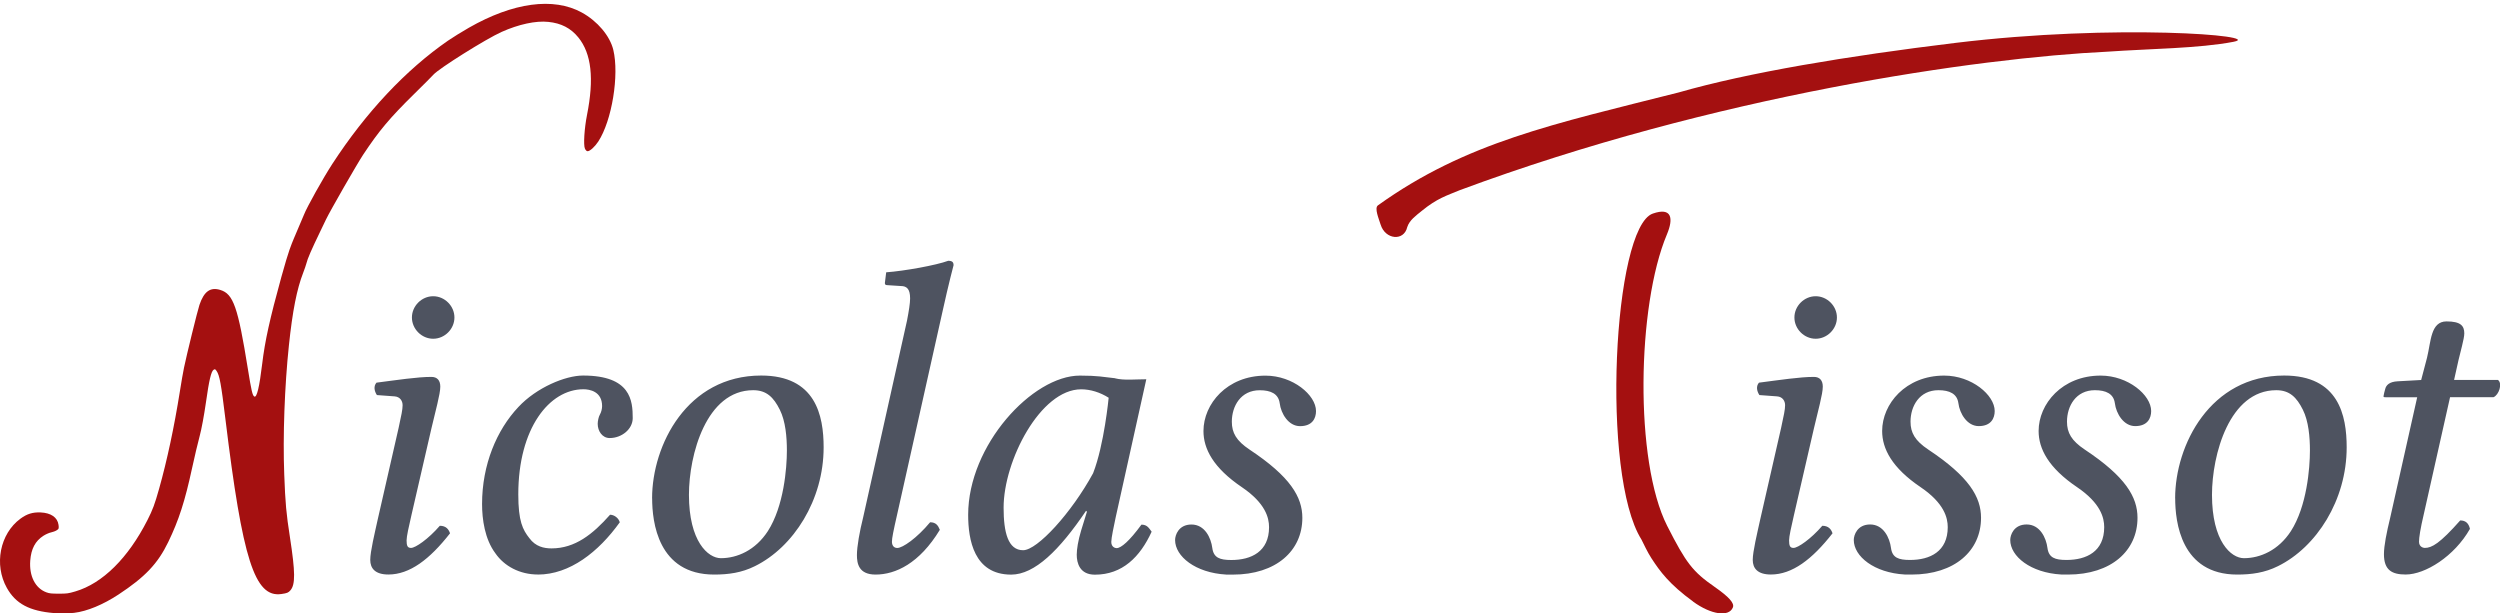
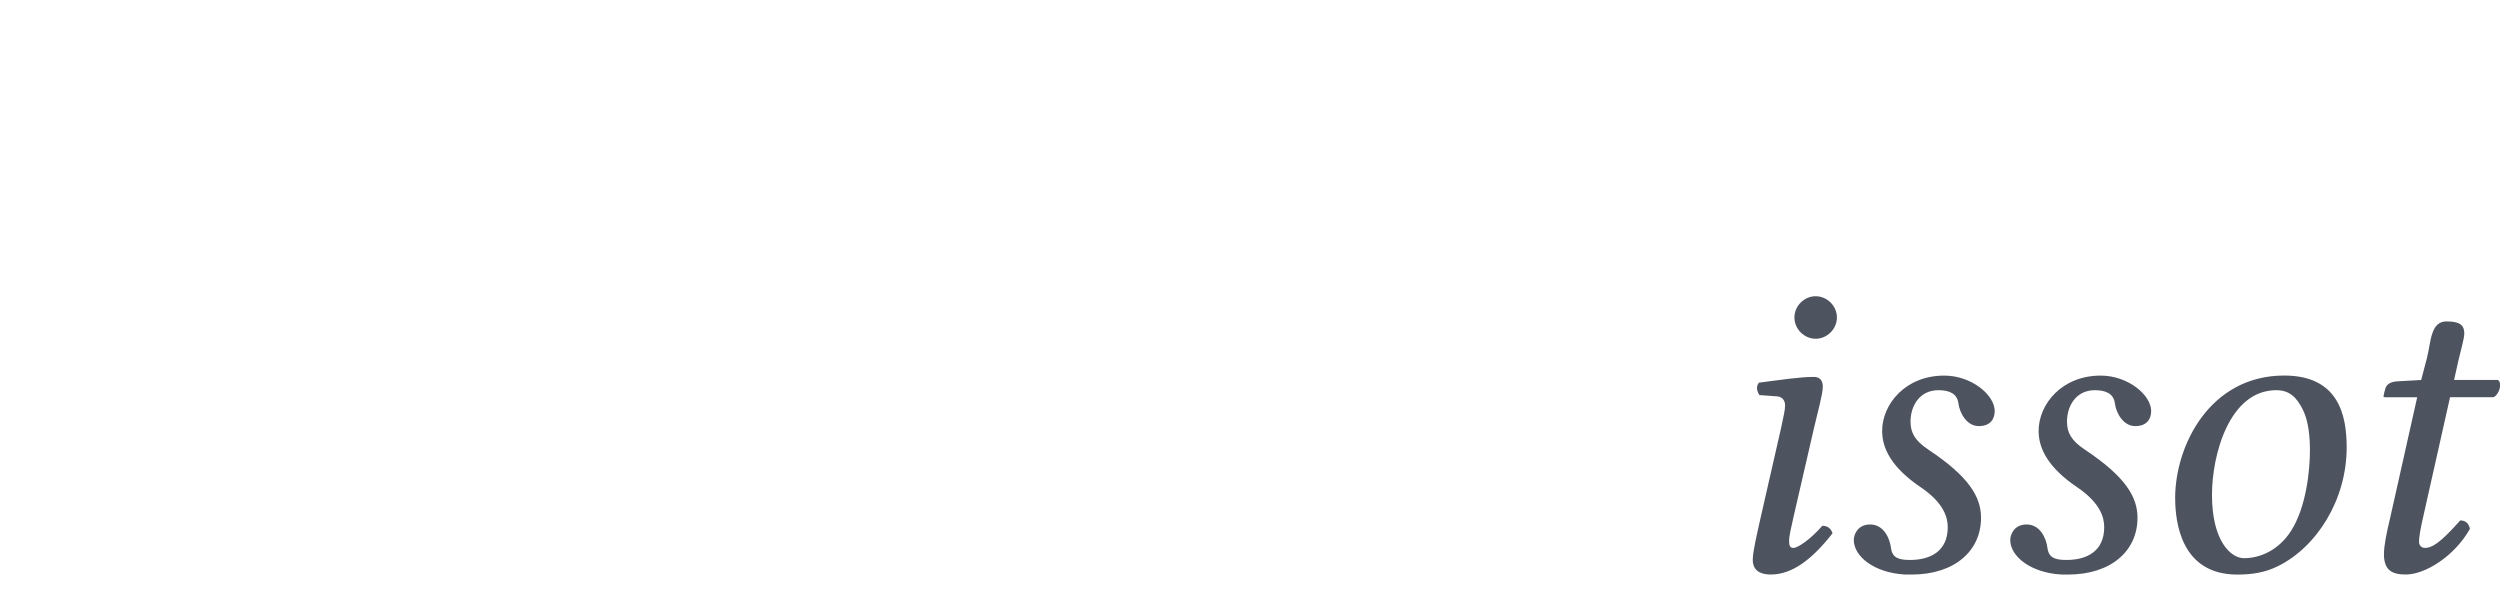
<svg xmlns="http://www.w3.org/2000/svg" xmlns:ns1="http://www.inkscape.org/namespaces/inkscape" xmlns:ns2="http://sodipodi.sourceforge.net/DTD/sodipodi-0.dtd" width="47.758mm" height="11.718mm" viewBox="0 0 47.758 11.718" version="1.1" id="svg1" ns1:version="1.3.2 (091e20ef0f, 2023-11-25)" ns2:docname="signature_blog.svg" xml:space="preserve">
  <defs id="defs1" />
  <g ns1:label="Calque 1" ns1:groupmode="layer" id="layer1" transform="translate(-105.921,-94.926)">
-     <path d="m 138.267,106.419 c -0.457,-0.332 -0.637,-0.58 -0.798,-0.828 -0.078,-0.12 -0.142,-0.262 -0.192,-0.36 -0.776,-1.232 -0.541,-5.962 0.218,-6.225 0.366,-0.127 0.398,0.092 0.269,0.399 -0.572,1.36 -0.621,4.332 0.005,5.566 0.362,0.713 0.489,0.876 0.906,1.166 0.274,0.191 0.382,0.311 0.35,0.392 -0.074,0.189 -0.416,0.14 -0.759,-0.109 z" style="fill:#a41010;fill-opacity:1;stroke-width:0.231;stroke-dasharray:none" id="path1-2" ns1:export-filename="signature_blog_HD.jpg" ns1:export-xdpi="433.51501" ns1:export-ydpi="433.51501" />
-     <path style="font-style:italic;font-size:8.467px;line-height:1.25;font-family:'Linux Libertine O';-inkscape-font-specification:'Linux Libertine O Italic';text-align:center;text-anchor:middle;fill:#4e5360;stroke-width:0.588" d="m 113.79,100.991 c 0,0.22 0.186,0.406 0.406,0.406 0.22,0 0.406,-0.186 0.406,-0.406 0,-0.22 -0.186,-0.406 -0.406,-0.406 -0.22,0 -0.406,0.186 -0.406,0.406 z m 0.373,2.117 c 0.076,-0.33 0.169,-0.652 0.169,-0.796 0,-0.119 -0.059,-0.186 -0.169,-0.186 -0.271,0 -0.652,0.059 -1.05,0.11 -0.059,0.068 -0.042,0.161 0.008,0.237 l 0.339,0.025 c 0.102,0.008 0.152,0.085 0.152,0.169 0,0.085 -0.025,0.195 -0.076,0.432 l -0.398,1.744 c -0.059,0.271 -0.144,0.618 -0.144,0.779 0,0.161 0.093,0.279 0.347,0.279 0.406,0 0.787,-0.288 1.177,-0.787 -0.025,-0.076 -0.076,-0.144 -0.195,-0.144 -0.22,0.254 -0.466,0.423 -0.55,0.423 -0.068,0 -0.085,-0.042 -0.085,-0.144 0,-0.076 0.042,-0.262 0.093,-0.483 z m 2.032,2.794 c 0.61,0 1.16,-0.432 1.566,-0.999 -0.025,-0.085 -0.11,-0.144 -0.186,-0.144 -0.33,0.373 -0.669,0.643 -1.118,0.643 -0.144,0 -0.305,-0.034 -0.423,-0.195 -0.127,-0.161 -0.212,-0.322 -0.212,-0.838 0,-1.262 0.593,-2.007 1.245,-2.007 0.119,0 0.356,0.042 0.356,0.322 0,0.051 -0.017,0.119 -0.042,0.161 -0.025,0.042 -0.042,0.127 -0.042,0.178 0,0.135 0.085,0.271 0.229,0.271 0.229,0 0.44,-0.169 0.44,-0.381 0,-0.33 -0.034,-0.813 -0.948,-0.813 -0.339,0 -0.889,0.229 -1.236,0.601 -0.415,0.44 -0.694,1.101 -0.694,1.854 0,0.288 0.051,0.669 0.254,0.94 0.169,0.246 0.466,0.406 0.813,0.406 z m 2.887,-1.524 c 0,-0.762 0.33,-1.998 1.228,-1.998 0.254,0 0.389,0.135 0.508,0.373 0.11,0.22 0.135,0.525 0.135,0.779 0,0.339 -0.059,1.067 -0.364,1.541 -0.237,0.364 -0.584,0.516 -0.897,0.516 -0.246,0 -0.61,-0.322 -0.61,-1.211 z m -0.703,0.068 c 0,0.449 0.11,1.456 1.185,1.456 0.271,0 0.525,-0.034 0.779,-0.161 0.737,-0.364 1.312,-1.262 1.312,-2.269 0,-0.61 -0.152,-1.372 -1.194,-1.372 -1.414,0 -2.083,1.329 -2.083,2.345 z m 5.546,-3.564 c 0.119,-0.542 0.212,-0.889 0.212,-0.889 0,-0.059 -0.025,-0.085 -0.102,-0.085 -0.229,0.085 -0.838,0.195 -1.185,0.22 l -0.025,0.203 c 0,0.025 0.008,0.042 0.042,0.042 l 0.262,0.017 c 0.11,0 0.178,0.051 0.178,0.237 0,0.093 -0.025,0.246 -0.059,0.423 l -0.838,3.759 c -0.068,0.271 -0.119,0.559 -0.119,0.72 0,0.161 0.034,0.373 0.356,0.373 0.381,0 0.838,-0.212 1.228,-0.855 -0.034,-0.085 -0.076,-0.144 -0.186,-0.144 -0.254,0.305 -0.525,0.491 -0.627,0.491 -0.068,0 -0.102,-0.051 -0.102,-0.119 0,-0.068 0.025,-0.195 0.102,-0.533 z m 3.302,1.27 c -0.229,-0.025 -0.339,-0.051 -0.677,-0.051 -0.906,0 -2.134,1.329 -2.134,2.659 0,0.474 0.11,1.143 0.821,1.143 0.449,0 0.923,-0.466 1.431,-1.219 l 0.017,0.017 -0.11,0.356 c -0.059,0.195 -0.085,0.364 -0.085,0.466 0,0.161 0.059,0.381 0.347,0.381 0.525,0 0.864,-0.339 1.084,-0.821 -0.051,-0.068 -0.085,-0.135 -0.195,-0.135 -0.229,0.313 -0.389,0.449 -0.474,0.449 -0.025,0 -0.102,-0.017 -0.102,-0.119 0,-0.076 0.051,-0.313 0.085,-0.474 l 0.584,-2.633 c -0.203,0 -0.423,0.025 -0.593,-0.017 z m -0.423,1.812 c -0.415,0.762 -1.067,1.473 -1.338,1.473 -0.288,0 -0.373,-0.339 -0.373,-0.813 0,-0.897 0.703,-2.261 1.482,-2.261 0.178,0 0.364,0.059 0.525,0.161 0,0 -0.085,0.897 -0.296,1.439 z m 2.54,1.939 h 0.127 c 0.83,0 1.329,-0.457 1.329,-1.084 0,-0.398 -0.229,-0.787 -1.008,-1.304 -0.254,-0.169 -0.339,-0.322 -0.339,-0.533 0,-0.296 0.169,-0.601 0.533,-0.601 0.212,0 0.356,0.068 0.381,0.246 0.025,0.203 0.169,0.44 0.389,0.44 0.237,0 0.305,-0.152 0.305,-0.288 0,-0.305 -0.44,-0.677 -0.965,-0.677 -0.737,0 -1.185,0.542 -1.185,1.058 0,0.339 0.186,0.703 0.737,1.075 0.449,0.305 0.516,0.584 0.516,0.762 0,0.466 -0.339,0.627 -0.72,0.627 -0.22,0 -0.339,-0.042 -0.364,-0.229 -0.025,-0.195 -0.144,-0.449 -0.398,-0.449 -0.246,0 -0.313,0.203 -0.313,0.296 0,0.313 0.389,0.627 0.974,0.66 z" id="text1-7" aria-label="icolas" />
    <path style="font-style:italic;font-size:8.467px;line-height:1.25;font-family:'Linux Libertine O';-inkscape-font-specification:'Linux Libertine O Italic';text-align:center;text-anchor:middle;fill:#4e5360;stroke-width:0.265" d="m 140.2,100.991 c 0,0.22 0.186,0.406 0.406,0.406 0.22,0 0.406,-0.186 0.406,-0.406 0,-0.22 -0.186,-0.406 -0.406,-0.406 -0.22,0 -0.406,0.186 -0.406,0.406 z m 0.373,2.117 c 0.076,-0.33 0.169,-0.652 0.169,-0.796 0,-0.119 -0.059,-0.186 -0.169,-0.186 -0.271,0 -0.652,0.059 -1.05,0.11 -0.059,0.068 -0.042,0.161 0.008,0.237 l 0.339,0.025 c 0.102,0.008 0.152,0.085 0.152,0.169 0,0.085 -0.025,0.195 -0.076,0.432 l -0.398,1.744 c -0.059,0.271 -0.144,0.618 -0.144,0.779 0,0.161 0.093,0.279 0.347,0.279 0.406,0 0.787,-0.288 1.177,-0.787 -0.025,-0.076 -0.076,-0.144 -0.195,-0.144 -0.22,0.254 -0.466,0.423 -0.55,0.423 -0.068,0 -0.085,-0.042 -0.085,-0.144 0,-0.076 0.042,-0.262 0.093,-0.483 z m 1.736,2.794 h 0.127 c 0.83,0 1.329,-0.457 1.329,-1.084 0,-0.398 -0.229,-0.787 -1.008,-1.304 -0.254,-0.169 -0.339,-0.322 -0.339,-0.533 0,-0.296 0.169,-0.601 0.533,-0.601 0.212,0 0.356,0.068 0.381,0.246 0.025,0.203 0.169,0.44 0.389,0.44 0.237,0 0.305,-0.152 0.305,-0.288 0,-0.305 -0.44,-0.677 -0.965,-0.677 -0.737,0 -1.185,0.542 -1.185,1.058 0,0.339 0.186,0.703 0.737,1.075 0.449,0.305 0.516,0.584 0.516,0.762 0,0.466 -0.339,0.627 -0.72,0.627 -0.22,0 -0.339,-0.042 -0.364,-0.229 -0.025,-0.195 -0.144,-0.449 -0.398,-0.449 -0.246,0 -0.313,0.203 -0.313,0.296 0,0.313 0.389,0.627 0.974,0.66 z m 2.989,0 h 0.127 c 0.83,0 1.329,-0.457 1.329,-1.084 0,-0.398 -0.229,-0.787 -1.008,-1.304 -0.254,-0.169 -0.339,-0.322 -0.339,-0.533 0,-0.296 0.169,-0.601 0.533,-0.601 0.212,0 0.356,0.068 0.381,0.246 0.025,0.203 0.169,0.44 0.389,0.44 0.237,0 0.305,-0.152 0.305,-0.288 0,-0.305 -0.44,-0.677 -0.965,-0.677 -0.737,0 -1.185,0.542 -1.185,1.058 0,0.339 0.186,0.703 0.737,1.075 0.449,0.305 0.516,0.584 0.516,0.762 0,0.466 -0.339,0.627 -0.72,0.627 -0.22,0 -0.339,-0.042 -0.364,-0.229 -0.025,-0.195 -0.144,-0.449 -0.398,-0.449 -0.246,0 -0.313,0.203 -0.313,0.296 0,0.313 0.389,0.627 0.974,0.66 z m 2.879,-1.524 c 0,-0.762 0.33,-1.998 1.228,-1.998 0.254,0 0.389,0.135 0.508,0.373 0.11,0.22 0.135,0.525 0.135,0.779 0,0.339 -0.059,1.067 -0.364,1.541 -0.237,0.364 -0.584,0.516 -0.897,0.516 -0.246,0 -0.61,-0.322 -0.61,-1.211 z m -0.703,0.068 c 0,0.449 0.11,1.456 1.185,1.456 0.271,0 0.525,-0.034 0.779,-0.161 0.737,-0.364 1.312,-1.262 1.312,-2.269 0,-0.61 -0.152,-1.372 -1.194,-1.372 -1.414,0 -2.083,1.329 -2.083,2.345 z m 4.699,-2.261 -0.449,0.025 c -0.161,0.008 -0.22,0.076 -0.237,0.144 -0.008,0.025 -0.034,0.127 -0.034,0.144 0,0.017 0.025,0.017 0.051,0.017 h 0.593 l -0.516,2.303 c -0.068,0.279 -0.119,0.533 -0.119,0.694 0,0.305 0.152,0.389 0.415,0.389 0.373,0 0.931,-0.347 1.228,-0.872 -0.025,-0.11 -0.085,-0.161 -0.186,-0.161 -0.389,0.44 -0.542,0.525 -0.677,0.525 -0.025,0 -0.11,-0.017 -0.11,-0.119 0,-0.076 0.025,-0.246 0.093,-0.533 l 0.5,-2.227 h 0.83 c 0.102,-0.042 0.178,-0.262 0.085,-0.33 h -0.838 l 0.085,-0.381 c 0.034,-0.152 0.11,-0.406 0.11,-0.508 0,-0.144 -0.068,-0.229 -0.339,-0.229 -0.305,0 -0.296,0.381 -0.373,0.694 z" id="text1-75" aria-label="issot" />
-     <path style="fill:#a41010;fill-opacity:1;stroke-width:0.385" d="m 106.955,106.638 c -0.471,-0.039 -0.733,-0.178 -0.903,-0.481 -0.249,-0.444 -0.133,-1.035 0.26,-1.323 0.124,-0.091 0.233,-0.125 0.382,-0.119 0.2,0.008 0.325,0.094 0.345,0.237 0.009,0.068 0.006,0.079 -0.035,0.104 -0.025,0.016 -0.074,0.034 -0.109,0.041 -0.035,0.007 -0.101,0.036 -0.146,0.065 -0.153,0.098 -0.233,0.248 -0.25,0.471 -0.023,0.297 0.095,0.529 0.307,0.608 0.059,0.022 0.099,0.026 0.239,0.026 0.154,0 0.18,-0.003 0.315,-0.043 0.519,-0.152 1.008,-0.636 1.377,-1.361 0.102,-0.201 0.14,-0.303 0.224,-0.602 0.151,-0.537 0.288,-1.177 0.395,-1.85 0.027,-0.173 0.063,-0.38 0.08,-0.46 0.045,-0.223 0.261,-1.101 0.295,-1.2 0.088,-0.259 0.208,-0.345 0.399,-0.286 0.249,0.076 0.336,0.326 0.525,1.501 0.069,0.429 0.089,0.514 0.124,0.535 0.048,0.028 0.098,-0.182 0.151,-0.626 0.052,-0.434 0.145,-0.857 0.365,-1.654 0.149,-0.539 0.188,-0.609 0.236,-0.73 0.006,-0.014 0.185,-0.434 0.197,-0.464 0.054,-0.141 0.367,-0.701 0.54,-0.967 0.641,-0.986 1.406,-1.801 2.214,-2.359 0.084,-0.058 0.262,-0.168 0.396,-0.245 0.847,-0.484 1.616,-0.587 2.157,-0.291 0.299,0.164 0.537,0.446 0.602,0.713 0.116,0.481 -0.026,1.352 -0.287,1.752 -0.064,0.098 -0.159,0.185 -0.204,0.185 -0.017,0 -0.038,-0.02 -0.051,-0.05 -0.031,-0.067 -0.011,-0.388 0.04,-0.644 0.138,-0.694 0.085,-1.171 -0.166,-1.48 -0.144,-0.177 -0.326,-0.272 -0.575,-0.297 -0.237,-0.025 -0.565,0.046 -0.891,0.192 -0.296,0.132 -1.199,0.699 -1.303,0.817 -0.022,0.026 -0.187,0.191 -0.366,0.367 -0.472,0.464 -0.674,0.706 -0.978,1.165 -0.121,0.184 -0.631,1.073 -0.708,1.235 -0.029,0.061 -0.078,0.163 -0.109,0.227 -0.168,0.348 -0.245,0.524 -0.265,0.612 -0.007,0.029 -0.034,0.107 -0.06,0.175 -0.122,0.313 -0.205,0.732 -0.274,1.392 -0.082,0.777 -0.117,1.733 -0.089,2.46 0.021,0.559 0.038,0.746 0.109,1.204 0.103,0.668 0.105,0.902 0.009,1.013 -0.039,0.045 -0.062,0.055 -0.174,0.071 -0.508,0.072 -0.741,-0.657 -1.067,-3.337 -0.083,-0.681 -0.112,-0.842 -0.17,-0.925 -0.024,-0.035 -0.032,-0.038 -0.055,-0.023 -0.048,0.029 -0.088,0.2 -0.149,0.633 -0.034,0.238 -0.085,0.512 -0.118,0.632 -0.032,0.117 -0.098,0.395 -0.146,0.617 -0.137,0.634 -0.253,0.992 -0.455,1.41 -0.2,0.413 -0.442,0.668 -0.951,1.003 -0.294,0.193 -0.597,0.319 -0.844,0.349 -0.101,0.013 -0.267,0.015 -0.388,0.004 z" id="path2" ns2:nodetypes="ssssssssssscsssssssssssssssssssssssssssssssssssssscssssssss" />
-     <path style="fill:#a41010;fill-opacity:1;stroke-width:0.305" d="m 132.296,99.219 c -0.035,-0.115 -0.124,-0.318 -0.052,-0.37 1.683,-1.207 3.357,-1.553 5.745,-2.157 1.323,-0.38 3.222,-0.696 5.29,-0.947 3.054,-0.371 5.918,-0.14 5.311,-0.021 -0.65,0.127 -1.633,0.134 -2.39,0.188 -2.484,0.117 -7.52,0.836 -12.393,2.647 -0.251,0.105 -0.43,0.154 -0.724,0.394 -0.113,0.092 -0.238,0.18 -0.279,0.311 -0.064,0.276 -0.42,0.24 -0.508,-0.046 z" id="path8" ns2:nodetypes="cscsscssccc" />
  </g>
</svg>